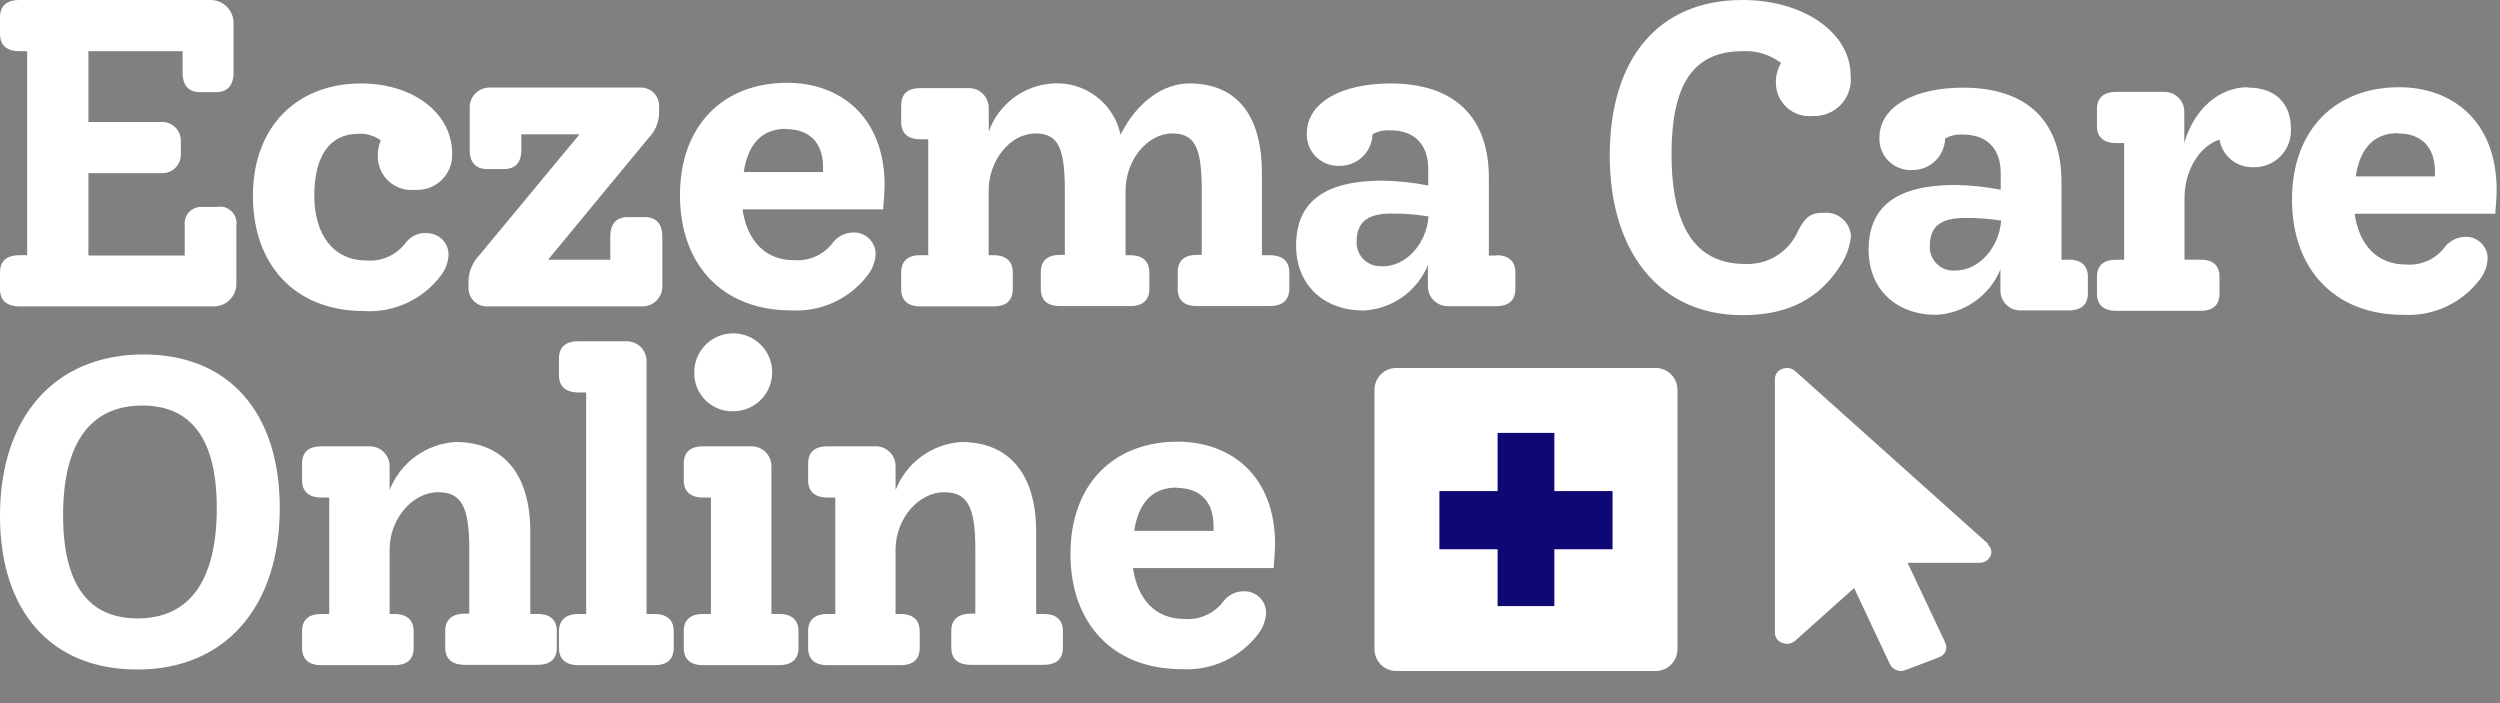
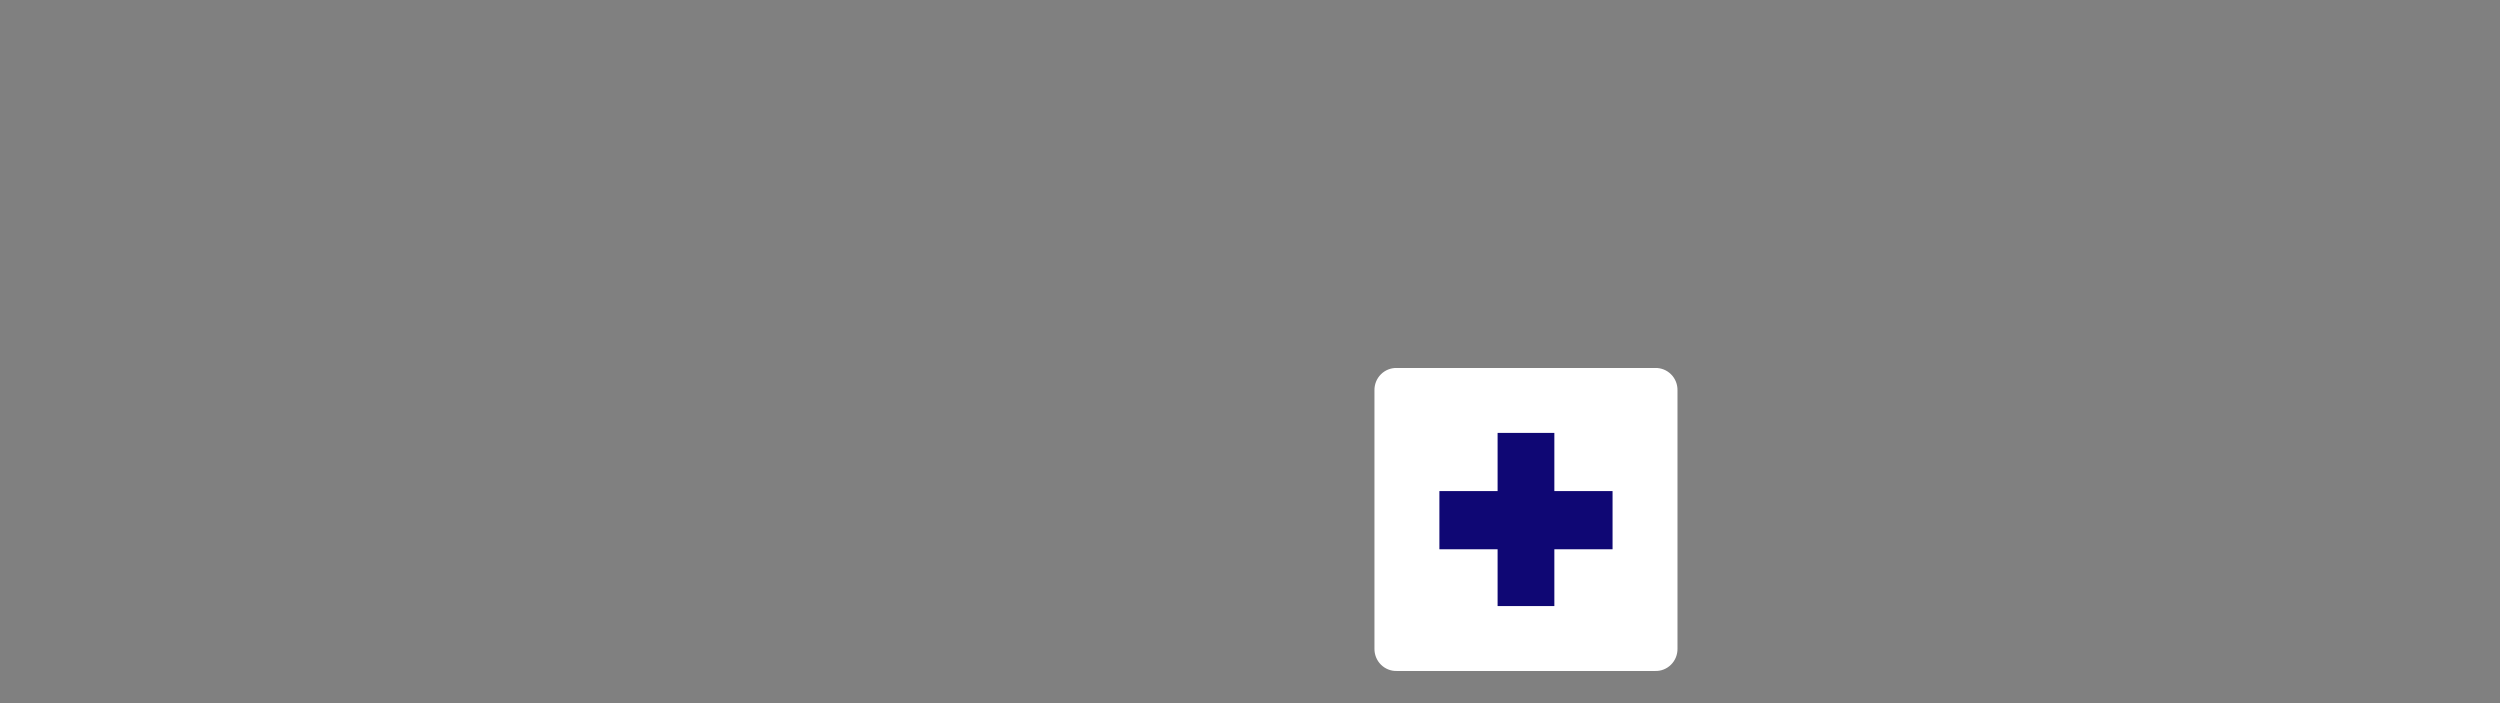
<svg xmlns="http://www.w3.org/2000/svg" width="231" height="65" viewBox="0 0 231 65" fill="none">
  <rect x="0" y="0" width="231" height="65" fill="#808080" stroke="none" />
-   <path d="M183.705 50.255L165.888 34.299C165.68 34.106 165.403 33.998 165.115 34C164.972 34.002 164.83 34.028 164.695 34.075C164.497 34.142 164.324 34.265 164.2 34.429C164.076 34.593 164.006 34.79 164 34.993V58.489C164.005 58.693 164.074 58.89 164.198 59.054C164.323 59.218 164.496 59.342 164.695 59.407C164.828 59.462 164.971 59.491 165.115 59.493C165.403 59.495 165.68 59.387 165.888 59.194L171.319 54.334L174.631 61.373C174.751 61.63 174.972 61.831 175.245 61.931C175.518 62.031 175.821 62.022 176.088 61.907L179.168 60.732C179.299 60.688 179.419 60.619 179.52 60.529C179.622 60.438 179.704 60.328 179.76 60.206C179.816 60.084 179.845 59.952 179.846 59.818C179.846 59.684 179.819 59.552 179.764 59.429L176.264 52.006H182.888C183.103 52.011 183.314 51.955 183.497 51.845C183.679 51.735 183.824 51.576 183.915 51.387C184 51.208 184.022 51.006 183.978 50.813C183.934 50.621 183.827 50.447 183.672 50.319" fill="white" />
  <path d="M129.057 34.001C128.786 33.994 128.516 34.043 128.264 34.144C128.013 34.246 127.784 34.398 127.592 34.591C127.399 34.784 127.248 35.014 127.146 35.268C127.045 35.522 126.995 35.794 127 36.068V59.931C126.995 60.205 127.045 60.477 127.146 60.73C127.248 60.984 127.399 61.215 127.592 61.408C127.784 61.601 128.013 61.753 128.264 61.854C128.516 61.956 128.786 62.005 129.057 61.998H152.904C153.179 62.01 153.452 61.965 153.709 61.866C153.965 61.767 154.199 61.616 154.395 61.422C154.591 61.229 154.746 60.996 154.85 60.74C154.954 60.483 155.005 60.208 155 59.931V36.068C155.005 35.794 154.955 35.522 154.854 35.268C154.752 35.014 154.601 34.784 154.408 34.591C154.216 34.398 153.987 34.246 153.736 34.144C153.484 34.043 153.214 33.994 152.943 34.001H129.057Z" fill="white" />
  <path d="M143.622 40V45.376H149V50.753H143.622V56H138.378V50.753H133V45.376H138.378V40H143.622Z" fill="#0F0774" />
-   <path d="M108.73 45.081C110.79 45.081 112.13 46.251 112.13 48.601V49.051H104.8C105.21 46.371 106.54 45.051 108.73 45.051V45.081ZM117.82 50.311C117.82 43.921 113.7 40.811 108.82 40.811C102.91 40.811 98.91 44.721 98.91 51.201C98.91 57.511 102.75 61.831 109.18 61.831C110.548 61.912 111.915 61.652 113.158 61.075C114.401 60.497 115.48 59.619 116.3 58.521C116.723 57.96 116.963 57.283 116.99 56.581C116.983 56.306 116.92 56.036 116.804 55.788C116.688 55.539 116.522 55.317 116.317 55.135C116.111 54.953 115.871 54.815 115.61 54.73C115.349 54.645 115.073 54.615 114.8 54.641C114.465 54.656 114.137 54.744 113.838 54.898C113.54 55.051 113.278 55.267 113.07 55.531C112.655 56.095 112.103 56.543 111.466 56.834C110.829 57.124 110.128 57.247 109.43 57.191C106.76 57.191 105.1 55.371 104.69 52.491H117.69C117.69 51.971 117.81 51.361 117.81 50.311H117.82ZM96.47 56.731H95.74V49.121C95.74 43.791 93.23 40.841 88.83 40.841C87.499 40.925 86.219 41.387 85.142 42.174C84.065 42.96 83.235 44.038 82.75 45.281V43.101C82.755 42.856 82.711 42.612 82.62 42.385C82.529 42.157 82.394 41.951 82.221 41.777C82.048 41.603 81.842 41.466 81.615 41.374C81.388 41.282 81.145 41.237 80.9 41.241H76.41C75.41 41.241 74.67 41.681 74.67 42.821V44.391C74.67 45.521 75.44 45.971 76.41 45.971H77.18V56.731H76.41C75.41 56.731 74.67 57.181 74.67 58.311V59.881C74.67 61.021 75.44 61.461 76.41 61.461H83.24C84.24 61.461 84.98 61.021 84.98 59.881V58.311C84.98 57.181 84.21 56.731 83.24 56.731H82.75V50.781C82.75 47.951 84.86 45.481 87.25 45.481C89.39 45.481 90.12 46.821 90.12 50.701V56.701H89.68C88.68 56.701 87.9 57.151 87.9 58.281V59.851C87.9 60.991 88.66 61.431 89.68 61.431H96.47C97.47 61.431 98.21 60.991 98.21 59.851V58.311C98.21 57.181 97.48 56.731 96.47 56.731V56.731ZM64.92 61.461H72C73 61.461 73.78 61.021 73.78 59.881V58.311C73.78 57.181 73.02 56.731 72 56.731H71.28V43.101C71.284 42.855 71.239 42.612 71.147 42.384C71.055 42.157 70.918 41.95 70.744 41.776C70.571 41.603 70.364 41.466 70.137 41.374C69.909 41.282 69.665 41.237 69.42 41.241H64.92C63.92 41.241 63.18 41.681 63.18 42.821V44.391C63.18 45.521 63.95 45.971 64.92 45.971H65.69V56.731H64.92C63.92 56.731 63.18 57.181 63.18 58.311V59.881C63.18 61.021 63.95 61.461 64.92 61.461V61.461ZM67.75 38.001C68.462 38.001 69.158 37.79 69.75 37.394C70.342 36.998 70.803 36.436 71.076 35.778C71.348 35.121 71.42 34.397 71.281 33.699C71.142 33 70.799 32.359 70.296 31.855C69.792 31.352 69.151 31.009 68.452 30.87C67.754 30.731 67.03 30.802 66.372 31.075C65.715 31.347 65.152 31.809 64.757 32.401C64.361 32.993 64.15 33.689 64.15 34.401C64.138 34.877 64.222 35.351 64.399 35.793C64.575 36.235 64.84 36.637 65.177 36.974C65.514 37.311 65.915 37.575 66.358 37.752C66.8 37.928 67.274 38.013 67.75 38.001V38.001ZM53.43 61.461H60.51C61.51 61.461 62.25 61.021 62.25 59.881V58.311C62.25 57.181 61.48 56.731 60.51 56.731H59.74V33.391C59.744 33.145 59.699 32.902 59.607 32.674C59.515 32.447 59.378 32.24 59.204 32.066C59.031 31.893 58.824 31.756 58.597 31.664C58.369 31.572 58.125 31.527 57.88 31.531H53.39C52.39 31.531 51.65 31.981 51.65 33.111V34.681C51.65 35.821 52.42 36.261 53.43 36.261H54.16V56.731H53.43C52.43 56.731 51.65 57.181 51.65 58.311V59.881C51.65 61.021 52.42 61.461 53.43 61.461V61.461ZM49.71 56.731H49V49.121C49 43.791 46.49 40.841 42.09 40.841C40.757 40.923 39.475 41.385 38.397 42.171C37.317 42.958 36.486 44.037 36 45.281V43.101C36.004 42.855 35.959 42.612 35.867 42.384C35.775 42.157 35.638 41.95 35.464 41.776C35.291 41.603 35.084 41.466 34.857 41.374C34.629 41.282 34.385 41.237 34.14 41.241H29.65C28.65 41.241 27.91 41.681 27.91 42.821V44.391C27.91 45.521 28.68 45.971 29.65 45.971H30.42V56.731H29.65C28.65 56.731 27.91 57.181 27.91 58.311V59.881C27.91 61.021 28.68 61.461 29.65 61.461H36.48C37.48 61.461 38.22 61.021 38.22 59.881V58.311C38.22 57.181 37.45 56.731 36.48 56.731H36V50.781C36 47.951 38.1 45.481 40.49 45.481C42.63 45.481 43.36 46.821 43.36 50.701V56.701H42.92C41.92 56.701 41.14 57.151 41.14 58.281V59.851C41.14 60.991 41.91 61.431 42.92 61.431H49.71C50.71 61.431 51.45 60.991 51.45 59.851V58.311C51.45 57.181 50.72 56.731 49.71 56.731V56.731ZM12.71 57.141C8.18 57.141 5.83 54.021 5.83 47.591C5.83 40.911 8.38 37.471 13.15 37.471C17.69 37.471 20.03 40.591 20.03 46.941C20.03 53.701 17.48 57.141 12.71 57.141ZM12.71 61.861C20.8 61.861 25.85 56.081 25.85 46.941C25.85 38.081 21.12 32.751 13.27 32.751C5.09 32.751 0 38.481 0 47.671C0 56.531 4.77 61.861 12.66 61.861" fill="white" />
-   <path d="M221.59 12.331C223.66 12.331 224.99 13.511 224.99 15.861V16.3H217.67C218.07 13.63 219.41 12.3 221.59 12.3V12.331ZM230.69 17.561C230.69 11.171 226.57 8.06 221.69 8.06C215.79 8.06 211.78 11.98 211.78 18.451C211.78 24.77 215.63 29.09 222.06 29.09C223.426 29.169 224.791 28.908 226.032 28.331C227.273 27.753 228.351 26.877 229.17 25.78C229.596 25.217 229.837 24.536 229.86 23.831C229.853 23.557 229.79 23.288 229.675 23.04C229.559 22.792 229.395 22.57 229.19 22.388C228.986 22.206 228.746 22.068 228.487 21.983C228.227 21.897 227.952 21.866 227.68 21.89C227.344 21.909 227.015 21.997 226.715 22.15C226.416 22.304 226.151 22.518 225.94 22.78C225.526 23.346 224.974 23.795 224.337 24.086C223.699 24.377 222.998 24.499 222.3 24.441C219.63 24.441 217.97 22.62 217.57 19.75H230.57C230.57 19.221 230.69 18.61 230.69 17.561V17.561ZM207.69 8.06C205.11 8.06 202.76 10.001 201.83 13.2V10.351C201.834 10.108 201.79 9.866 201.699 9.641C201.609 9.415 201.475 9.21 201.305 9.037C201.134 8.864 200.931 8.726 200.707 8.633C200.483 8.539 200.243 8.49 200 8.49H195.5C194.5 8.49 193.76 8.94 193.76 10.07V11.65C193.76 12.78 194.53 13.22 195.5 13.22H196.27V24H195.5C194.5 24 193.76 24.441 193.76 25.57V27.151C193.76 28.28 194.53 28.721 195.5 28.721H203.35C204.35 28.721 205.08 28.28 205.08 27.151V25.561C205.08 24.43 204.36 23.991 203.35 23.991H201.85V18.28C201.85 15.73 203.26 13.47 205.08 12.9C205.205 13.63 205.59 14.29 206.163 14.759C206.736 15.228 207.46 15.473 208.2 15.45C208.668 15.465 209.133 15.382 209.568 15.207C210.002 15.033 210.395 14.77 210.722 14.435C211.049 14.1 211.303 13.701 211.468 13.263C211.633 12.825 211.705 12.358 211.68 11.89C211.68 9.67 210.38 8.09 207.68 8.09L207.69 8.06ZM180.66 25C180.355 25.024 180.049 24.984 179.761 24.882C179.473 24.78 179.21 24.619 178.989 24.409C178.767 24.198 178.592 23.944 178.475 23.662C178.358 23.379 178.302 23.076 178.31 22.77C178.31 20.91 179.31 20.14 181.55 20.14C182.675 20.126 183.799 20.206 184.91 20.381C184.7 22.93 182.84 25 180.66 25V25ZM191.25 24H190.48V16.8C190.48 11.37 187.48 8.1 181.38 8.1C176.85 8.1 173.66 9.88 173.66 12.71C173.642 13.115 173.71 13.519 173.859 13.896C174.008 14.273 174.235 14.614 174.524 14.897C174.814 15.18 175.16 15.399 175.54 15.539C175.92 15.679 176.326 15.738 176.73 15.71C177.51 15.711 178.26 15.407 178.82 14.864C179.38 14.321 179.707 13.58 179.73 12.8C180.22 12.524 180.779 12.396 181.34 12.431C183.61 12.431 184.87 13.73 184.87 16.041V17.53C183.482 17.26 182.074 17.113 180.66 17.09C175.32 17.09 172.66 19.03 172.66 23.09C172.66 26.68 175.17 29.09 178.89 29.09C180.178 29.027 181.421 28.598 182.475 27.854C183.528 27.111 184.349 26.083 184.84 24.89V26.831C184.836 27.075 184.881 27.319 184.973 27.546C185.066 27.773 185.203 27.979 185.376 28.151C185.55 28.324 185.757 28.46 185.984 28.551C186.212 28.642 186.455 28.686 186.7 28.68H191.18C192.18 28.68 192.92 28.241 192.92 27.11V25.561C192.92 24.43 192.15 23.991 191.18 23.991L191.25 24ZM168.41 19.66C167.41 19.66 166.83 19.98 166.15 21.32C165.742 22.27 165.055 23.072 164.179 23.621C163.304 24.169 162.282 24.438 161.25 24.39C156.6 24.39 154.45 20.87 154.45 14.241C154.45 7.8 156.45 4.73 161.01 4.73C162.289 4.655 163.553 5.042 164.57 5.82C164.243 6.371 164.077 7.001 164.09 7.64C164.089 8.072 164.179 8.499 164.353 8.893C164.528 9.288 164.783 9.642 165.102 9.932C165.421 10.222 165.798 10.442 166.208 10.578C166.617 10.714 167.051 10.762 167.48 10.72C167.966 10.745 168.452 10.664 168.903 10.482C169.355 10.301 169.762 10.024 170.096 9.671C170.431 9.317 170.685 8.896 170.841 8.435C170.997 7.974 171.051 7.484 171 7C171 3 166.63 0 161 0C153.23 0 148.74 5.42 148.74 14.361C148.74 23.3 153.35 29.12 161 29.12C165.33 29.12 168.24 27.541 170.22 24.27C170.676 23.506 170.953 22.648 171.03 21.761C171.004 21.458 170.918 21.163 170.777 20.893C170.637 20.624 170.444 20.384 170.211 20.189C169.978 19.994 169.708 19.847 169.418 19.756C169.128 19.666 168.823 19.633 168.52 19.66" fill="white" />
-   <path d="M127.7 24.591C127.396 24.614 127.091 24.574 126.804 24.473C126.517 24.372 126.254 24.211 126.032 24.002C125.811 23.793 125.636 23.54 125.518 23.259C125.401 22.978 125.343 22.675 125.35 22.371C125.35 20.501 126.35 19.731 128.59 19.731C129.732 19.723 130.873 19.813 132 20.001C131.79 22.551 129.93 24.611 127.75 24.611L127.7 24.591ZM138.34 23.611H137.57V16.411C137.57 10.991 134.57 7.711 128.47 7.711C123.94 7.711 120.75 9.491 120.75 12.321C120.734 12.725 120.803 13.128 120.952 13.504C121.102 13.88 121.328 14.22 121.618 14.503C121.907 14.786 122.253 15.005 122.632 15.146C123.011 15.287 123.416 15.346 123.82 15.321C124.602 15.321 125.353 15.016 125.914 14.47C126.474 13.925 126.799 13.182 126.82 12.401C127.317 12.134 127.877 12.009 128.44 12.041C130.71 12.041 131.97 13.331 131.97 15.641V17.141C130.583 16.867 129.174 16.717 127.76 16.691C122.42 16.691 119.76 18.631 119.76 22.691C119.76 26.291 122.27 28.691 125.99 28.691C127.279 28.629 128.523 28.201 129.577 27.457C130.631 26.713 131.451 25.684 131.94 24.491V26.431C131.936 26.675 131.981 26.918 132.072 27.145C132.164 27.372 132.3 27.578 132.472 27.751C132.645 27.925 132.85 28.062 133.077 28.154C133.303 28.247 133.545 28.293 133.79 28.291H138.28C139.28 28.291 140.02 27.841 140.02 26.711V25.161C140.02 24.031 139.25 23.581 138.28 23.581L138.34 23.611ZM117.33 23.581H116.6V16.001C116.6 10.621 114.26 7.711 109.89 7.711C107.54 7.711 105.11 9.331 103.54 12.441C103.238 11.03 102.438 9.776 101.286 8.907C100.135 8.038 98.709 7.614 97.27 7.711C95.957 7.793 94.698 8.258 93.647 9.049C92.597 9.84 91.802 10.922 91.36 12.161V10.001C91.364 9.755 91.319 9.512 91.227 9.284C91.135 9.057 90.998 8.85 90.824 8.676C90.651 8.503 90.444 8.366 90.217 8.274C89.989 8.182 89.745 8.137 89.5 8.141H85C84 8.141 83.27 8.581 83.27 9.721V11.291C83.27 12.421 84.03 12.871 85 12.871H85.77V23.581H85C84 23.581 83.27 24.031 83.27 25.161V26.731C83.27 27.861 84.03 28.311 85 28.311H91.84C92.84 28.311 93.58 27.861 93.58 26.731V25.161C93.58 24.031 92.81 23.581 91.84 23.581H91.35V17.631C91.35 14.801 93.35 12.331 95.68 12.331C97.75 12.331 98.39 13.631 98.39 17.551V23.551H97.91C96.91 23.551 96.17 24.001 96.17 25.131V26.701C96.17 27.831 96.9 28.281 97.91 28.281H104.46C105.46 28.281 106.2 27.831 106.2 26.701V25.161C106.2 24.031 105.43 23.581 104.46 23.581H104V17.631C104 14.801 106 12.331 108.33 12.331C110.4 12.331 111.04 13.631 111.04 17.551V23.551H110.56C109.56 23.551 108.82 24.001 108.82 25.131V26.701C108.82 27.831 109.55 28.281 110.56 28.281H117.35C118.35 28.281 119.13 27.831 119.13 26.701V25.161C119.13 24.031 118.36 23.581 117.35 23.581H117.33ZM72.65 11.931C74.71 11.931 76.05 13.101 76.05 15.451V15.901H68.72C69.13 13.221 70.46 11.901 72.65 11.901V11.931ZM81.74 17.161C81.74 10.771 77.62 7.651 72.74 7.651C66.83 7.651 62.83 11.571 62.83 18.051C62.83 24.361 66.67 28.681 73.1 28.681C74.468 28.76 75.834 28.5 77.077 27.922C78.319 27.344 79.399 26.468 80.22 25.371C80.641 24.809 80.882 24.132 80.91 23.431C80.903 23.156 80.84 22.886 80.724 22.637C80.608 22.389 80.442 22.166 80.237 21.984C80.031 21.802 79.791 21.665 79.53 21.58C79.269 21.495 78.993 21.464 78.72 21.491C78.385 21.506 78.057 21.594 77.758 21.747C77.46 21.901 77.198 22.117 76.99 22.381C76.575 22.944 76.023 23.393 75.386 23.683C74.749 23.974 74.048 24.097 73.35 24.041C70.68 24.041 69.02 22.211 68.61 19.341H81.61C81.61 18.821 81.73 18.211 81.73 17.161H81.74ZM59.58 20.061H58C56.83 20.061 56.39 20.831 56.39 21.841V24.001H50.64L59.9 12.781C60.508 12.177 60.865 11.366 60.9 10.511V9.831C60.909 9.597 60.869 9.365 60.782 9.148C60.696 8.93 60.566 8.734 60.399 8.57C60.232 8.406 60.033 8.279 59.815 8.197C59.596 8.114 59.363 8.078 59.13 8.091H45.26C45.01 8.086 44.762 8.133 44.531 8.228C44.3 8.323 44.091 8.465 43.917 8.644C43.743 8.823 43.607 9.035 43.518 9.269C43.429 9.502 43.389 9.751 43.4 10.001V13.881C43.4 14.881 43.85 15.621 45.02 15.621H46.55C47.73 15.621 48.17 14.891 48.17 13.881V12.411H53.55L44.29 23.581C43.693 24.203 43.338 25.019 43.29 25.881V26.571C43.283 26.805 43.324 27.037 43.411 27.254C43.499 27.471 43.63 27.668 43.798 27.831C43.965 27.995 44.165 28.122 44.384 28.205C44.603 28.287 44.836 28.323 45.07 28.311H59.34C59.585 28.315 59.829 28.269 60.057 28.177C60.284 28.085 60.491 27.948 60.664 27.775C60.838 27.601 60.975 27.395 61.067 27.167C61.159 26.94 61.204 26.696 61.2 26.451V21.841C61.2 20.841 60.75 20.061 59.58 20.061V20.061ZM39.23 21.521C38.895 21.536 38.567 21.624 38.268 21.777C37.97 21.931 37.708 22.147 37.5 22.411C37.085 22.974 36.533 23.423 35.896 23.713C35.259 24.004 34.558 24.127 33.86 24.071C30.78 24.071 29.04 21.641 29.04 18.071C29.04 14.501 30.41 12.361 33.13 12.361C33.866 12.324 34.593 12.539 35.19 12.971C34.993 13.431 34.897 13.93 34.91 14.431C34.905 14.865 34.992 15.295 35.164 15.693C35.337 16.091 35.591 16.449 35.911 16.742C36.231 17.036 36.609 17.258 37.02 17.396C37.432 17.533 37.868 17.583 38.3 17.541C38.756 17.576 39.214 17.515 39.645 17.36C40.075 17.206 40.468 16.962 40.797 16.644C41.126 16.327 41.383 15.943 41.553 15.518C41.722 15.093 41.8 14.637 41.78 14.181C41.78 10.461 38.18 7.711 33.37 7.711C27.5 7.711 23.37 11.631 23.37 18.111C23.37 24.421 27.21 28.741 33.64 28.741C35.008 28.822 36.375 28.562 37.618 27.985C38.861 27.407 39.94 26.529 40.76 25.431C41.181 24.869 41.422 24.192 41.45 23.491C41.443 23.216 41.38 22.946 41.264 22.698C41.148 22.449 40.982 22.226 40.777 22.044C40.571 21.862 40.331 21.725 40.07 21.64C39.809 21.555 39.533 21.524 39.26 21.551L39.23 21.521ZM20.26 19.121H18.69C18.463 19.105 18.235 19.14 18.023 19.224C17.811 19.308 17.62 19.438 17.465 19.604C17.31 19.771 17.194 19.971 17.125 20.188C17.057 20.405 17.038 20.635 17.07 20.861V23.611H8.17V16.001H14.92C15.154 16.012 15.387 15.975 15.606 15.892C15.825 15.809 16.024 15.682 16.192 15.519C16.36 15.355 16.492 15.16 16.582 14.943C16.671 14.727 16.714 14.495 16.71 14.261V13.001C16.71 12.768 16.663 12.538 16.573 12.324C16.482 12.111 16.349 11.917 16.182 11.756C16.015 11.594 15.817 11.468 15.601 11.385C15.384 11.301 15.152 11.262 14.92 11.271H8.17V4.731H16.87V6.731C16.87 7.731 17.31 8.511 18.44 8.511H20C21.13 8.511 21.58 7.741 21.58 6.731V2.141C21.583 1.856 21.528 1.574 21.42 1.311C21.311 1.049 21.151 0.81 20.949 0.611C20.746 0.411 20.506 0.254 20.241 0.149C19.977 0.044 19.694 -0.006 19.41 0.001H1.74C0.77 0.001 0 0.441 0 1.581V3.151C0 4.281 0.77 4.731 1.78 4.731H2.51V23.581H1.78C0.77 23.581 0 24.001 0 25.161V26.731C0 27.861 0.77 28.311 1.78 28.311H19.66C19.943 28.324 20.226 28.28 20.491 28.18C20.757 28.081 20.999 27.928 21.203 27.731C21.407 27.534 21.569 27.298 21.679 27.037C21.788 26.775 21.843 26.494 21.84 26.211V20.831C21.872 20.605 21.853 20.375 21.785 20.158C21.716 19.941 21.6 19.741 21.445 19.574C21.29 19.408 21.099 19.278 20.887 19.194C20.675 19.11 20.447 19.075 20.22 19.091" fill="white" />
</svg>